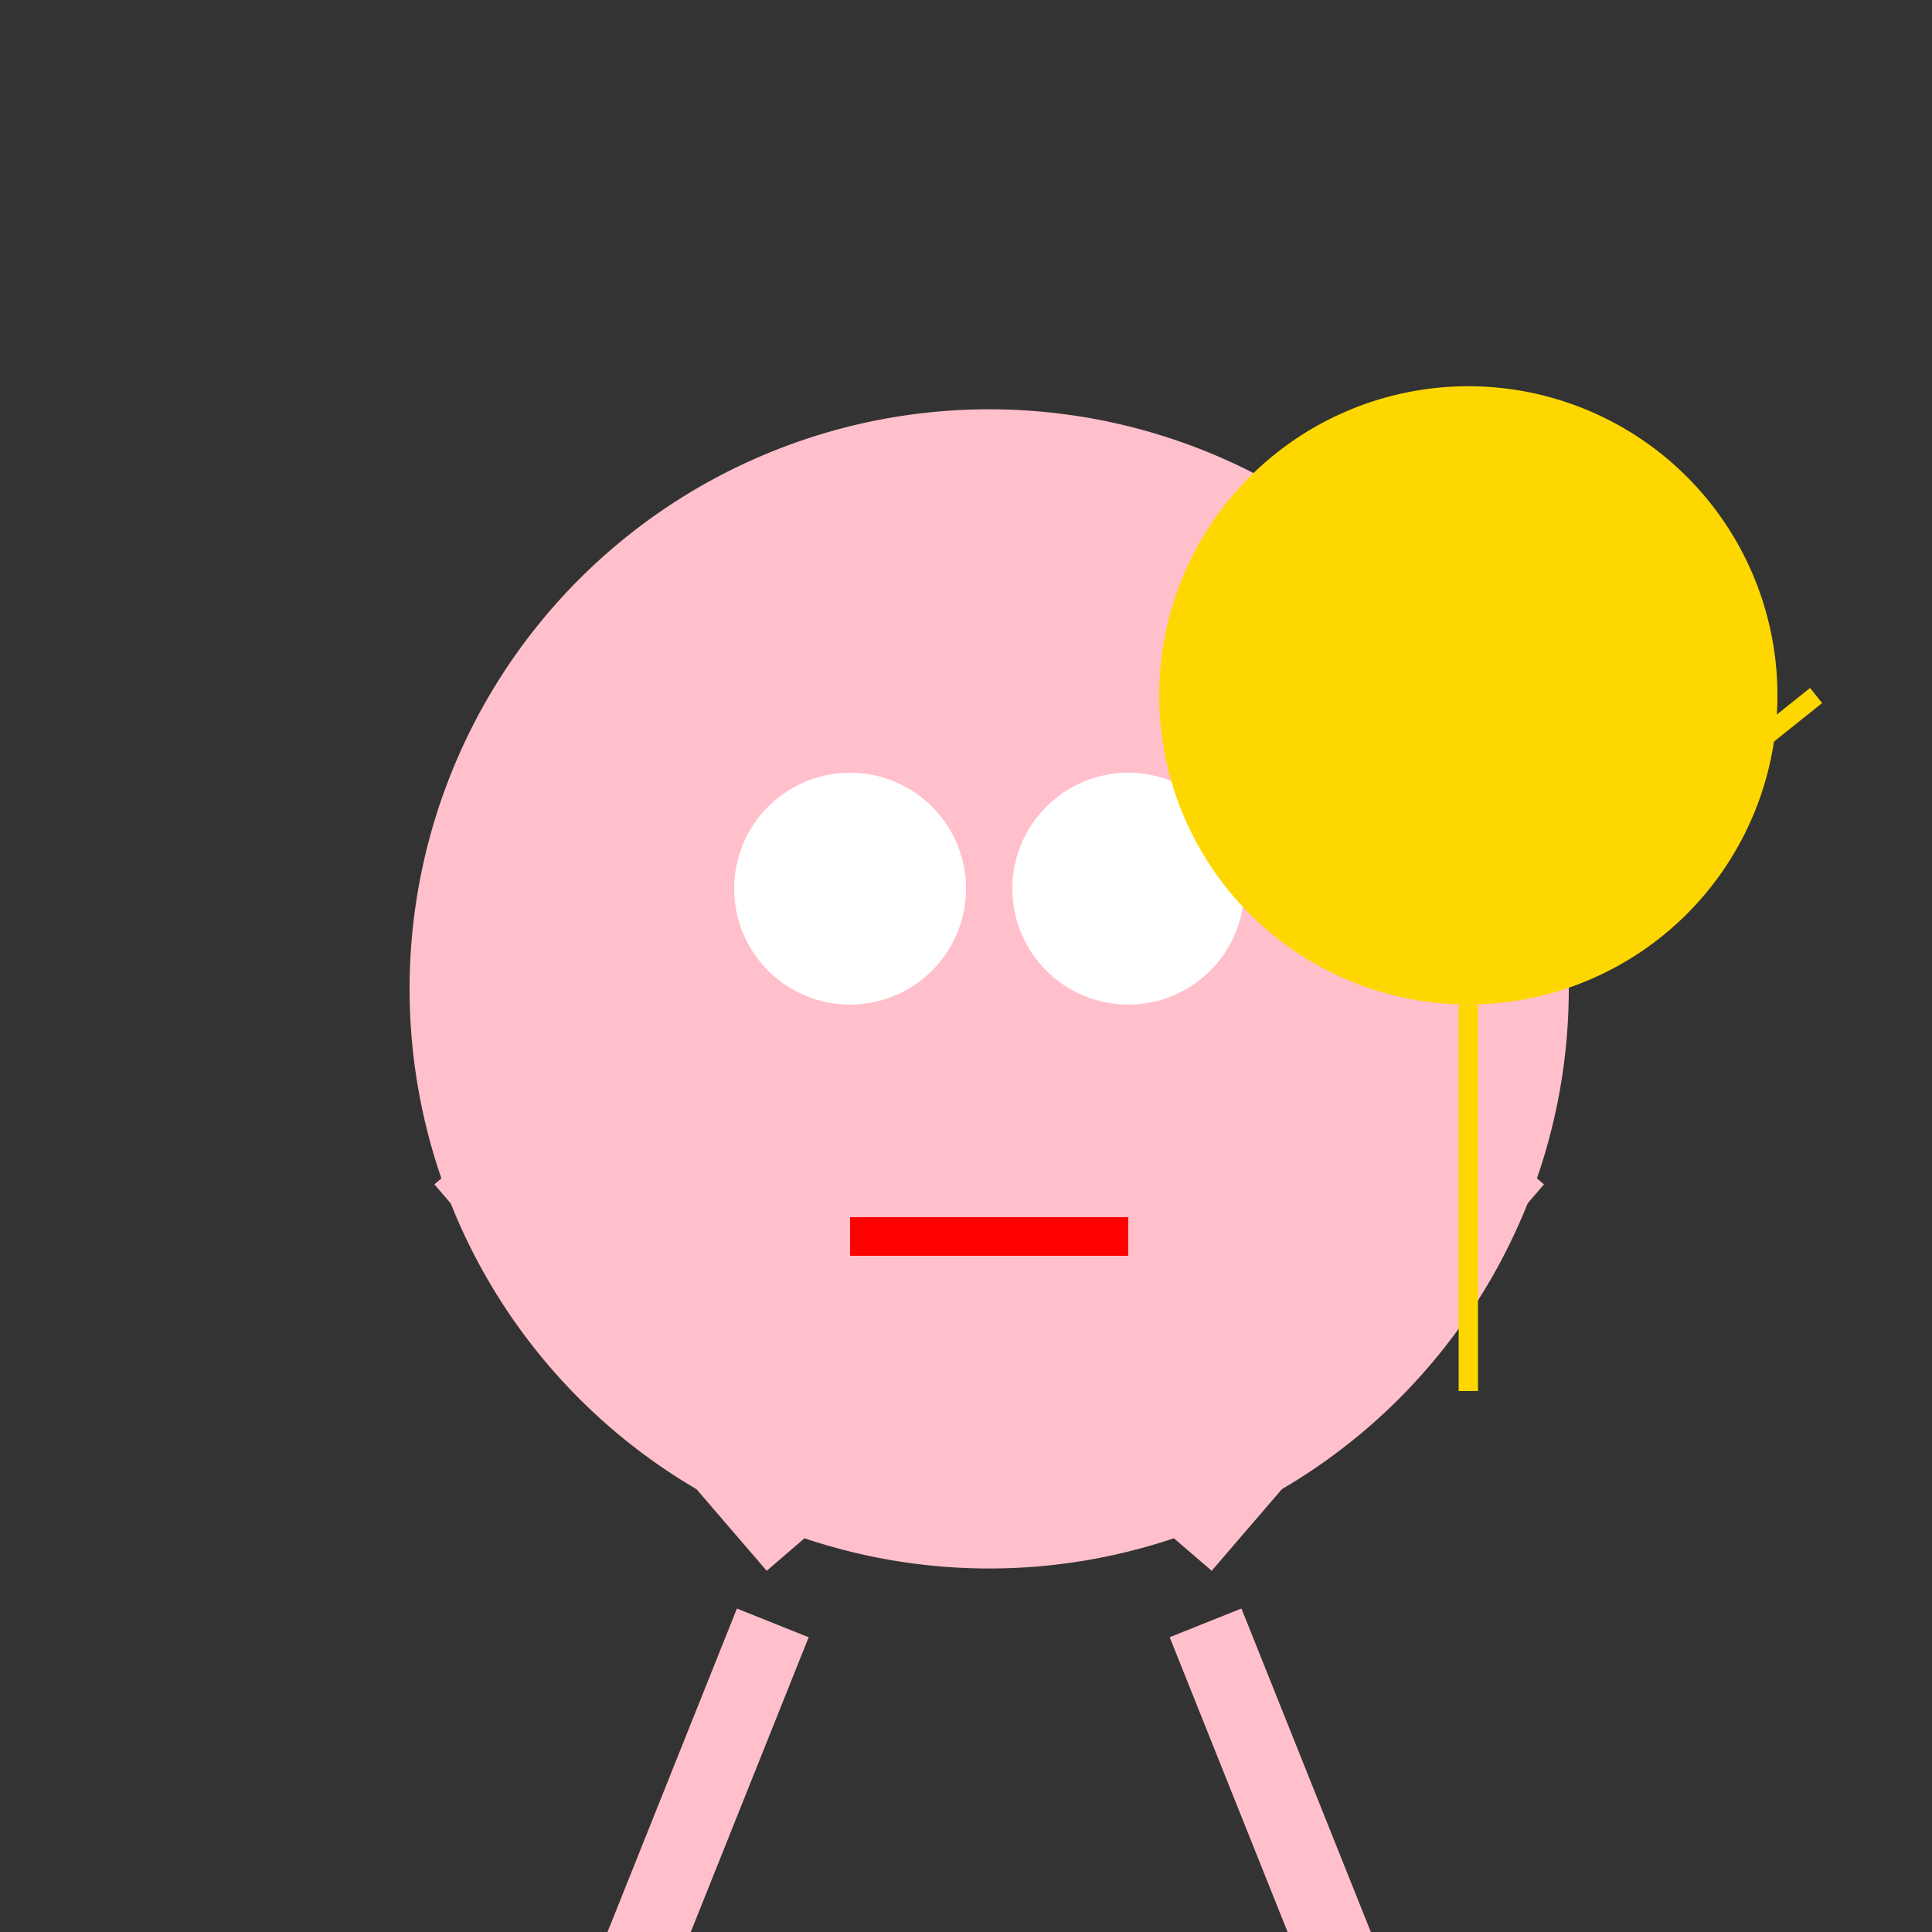
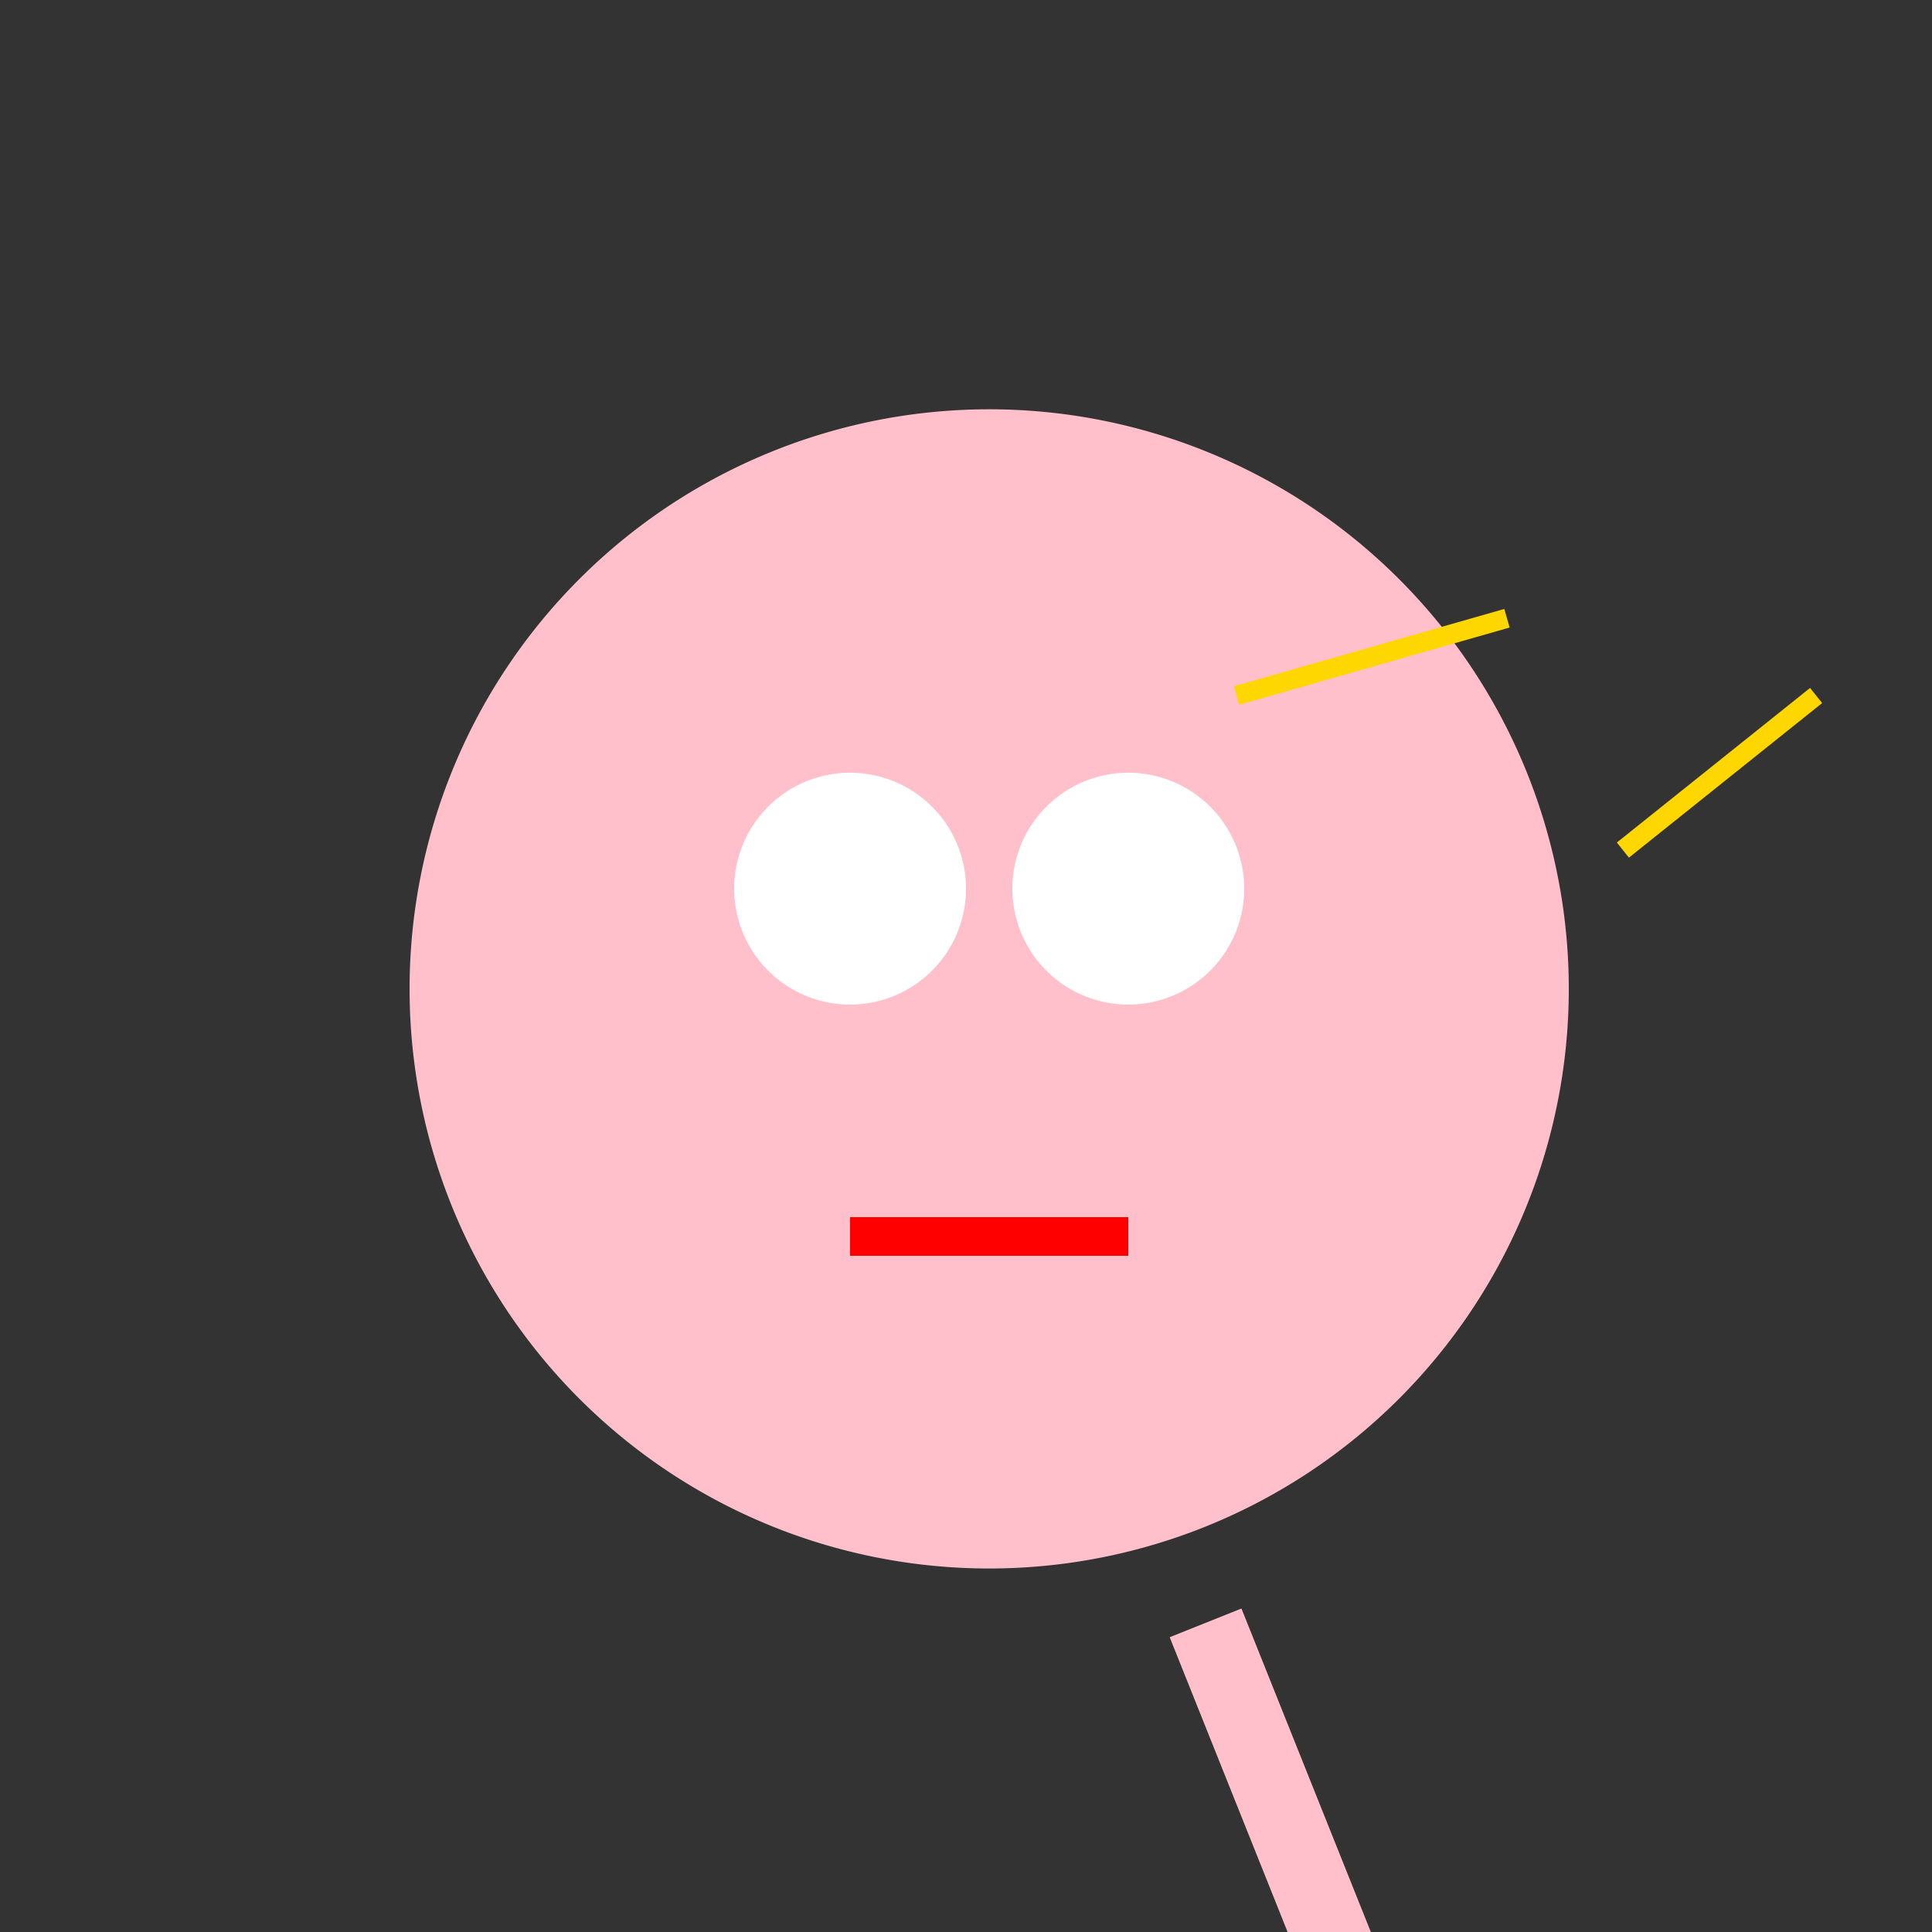
<svg xmlns="http://www.w3.org/2000/svg" width="500" height="500">
  <rect width="100%" height="100%" fill="#333333" stroke="none" />
  <defs />
  <g>
    <path fill="#FFC0CB" stroke="none" paint-order="stroke fill markers" d=" M 406 256 A 150 150 0 1 1 406 255.85" />
    <path fill="#FFFFFF" stroke="none" paint-order="stroke fill markers" d=" M 250 230 A 30 30 0 1 1 250 229.97" />
    <path fill="#FFFFFF" stroke="none" paint-order="stroke fill markers" d=" M 322 230 A 30 30 0 1 1 322 229.97" />
    <path fill="none" stroke="#FF0000" paint-order="fill stroke markers" d=" M 220 320 L 292 320" stroke-miterlimit="10" stroke-width="10" stroke-dasharray="" />
-     <path fill="none" stroke="#FFC0CB" paint-order="fill stroke markers" d=" M 206 400 L 120 300" stroke-miterlimit="10" stroke-width="20" stroke-dasharray="" />
-     <path fill="none" stroke="#FFC0CB" paint-order="fill stroke markers" d=" M 306 400 L 392 300" stroke-miterlimit="10" stroke-width="20" stroke-dasharray="" />
-     <path fill="none" stroke="#FFC0CB" paint-order="fill stroke markers" d=" M 200 420 L 160 520" stroke-miterlimit="10" stroke-width="20" stroke-dasharray="" />
    <path fill="none" stroke="#FFC0CB" paint-order="fill stroke markers" d=" M 312 420 L 352 520" stroke-miterlimit="10" stroke-width="20" stroke-dasharray="" />
-     <path fill="#FFD700" stroke="none" paint-order="stroke fill markers" d=" M 460 180 A 80 80 0 1 1 460 179.92" />
-     <path fill="none" stroke="#FFD700" paint-order="fill stroke markers" d=" M 380 260 L 380 360" stroke-miterlimit="10" stroke-width="5" stroke-dasharray="" />
    <path fill="none" stroke="#FFD700" paint-order="fill stroke markers" d=" M 320 180 L 390 160" stroke-miterlimit="10" stroke-width="5" stroke-dasharray="" />
    <path fill="none" stroke="#FFD700" paint-order="fill stroke markers" d=" M 420 220 L 470 180" stroke-miterlimit="10" stroke-width="5" stroke-dasharray="" />
  </g>
</svg>